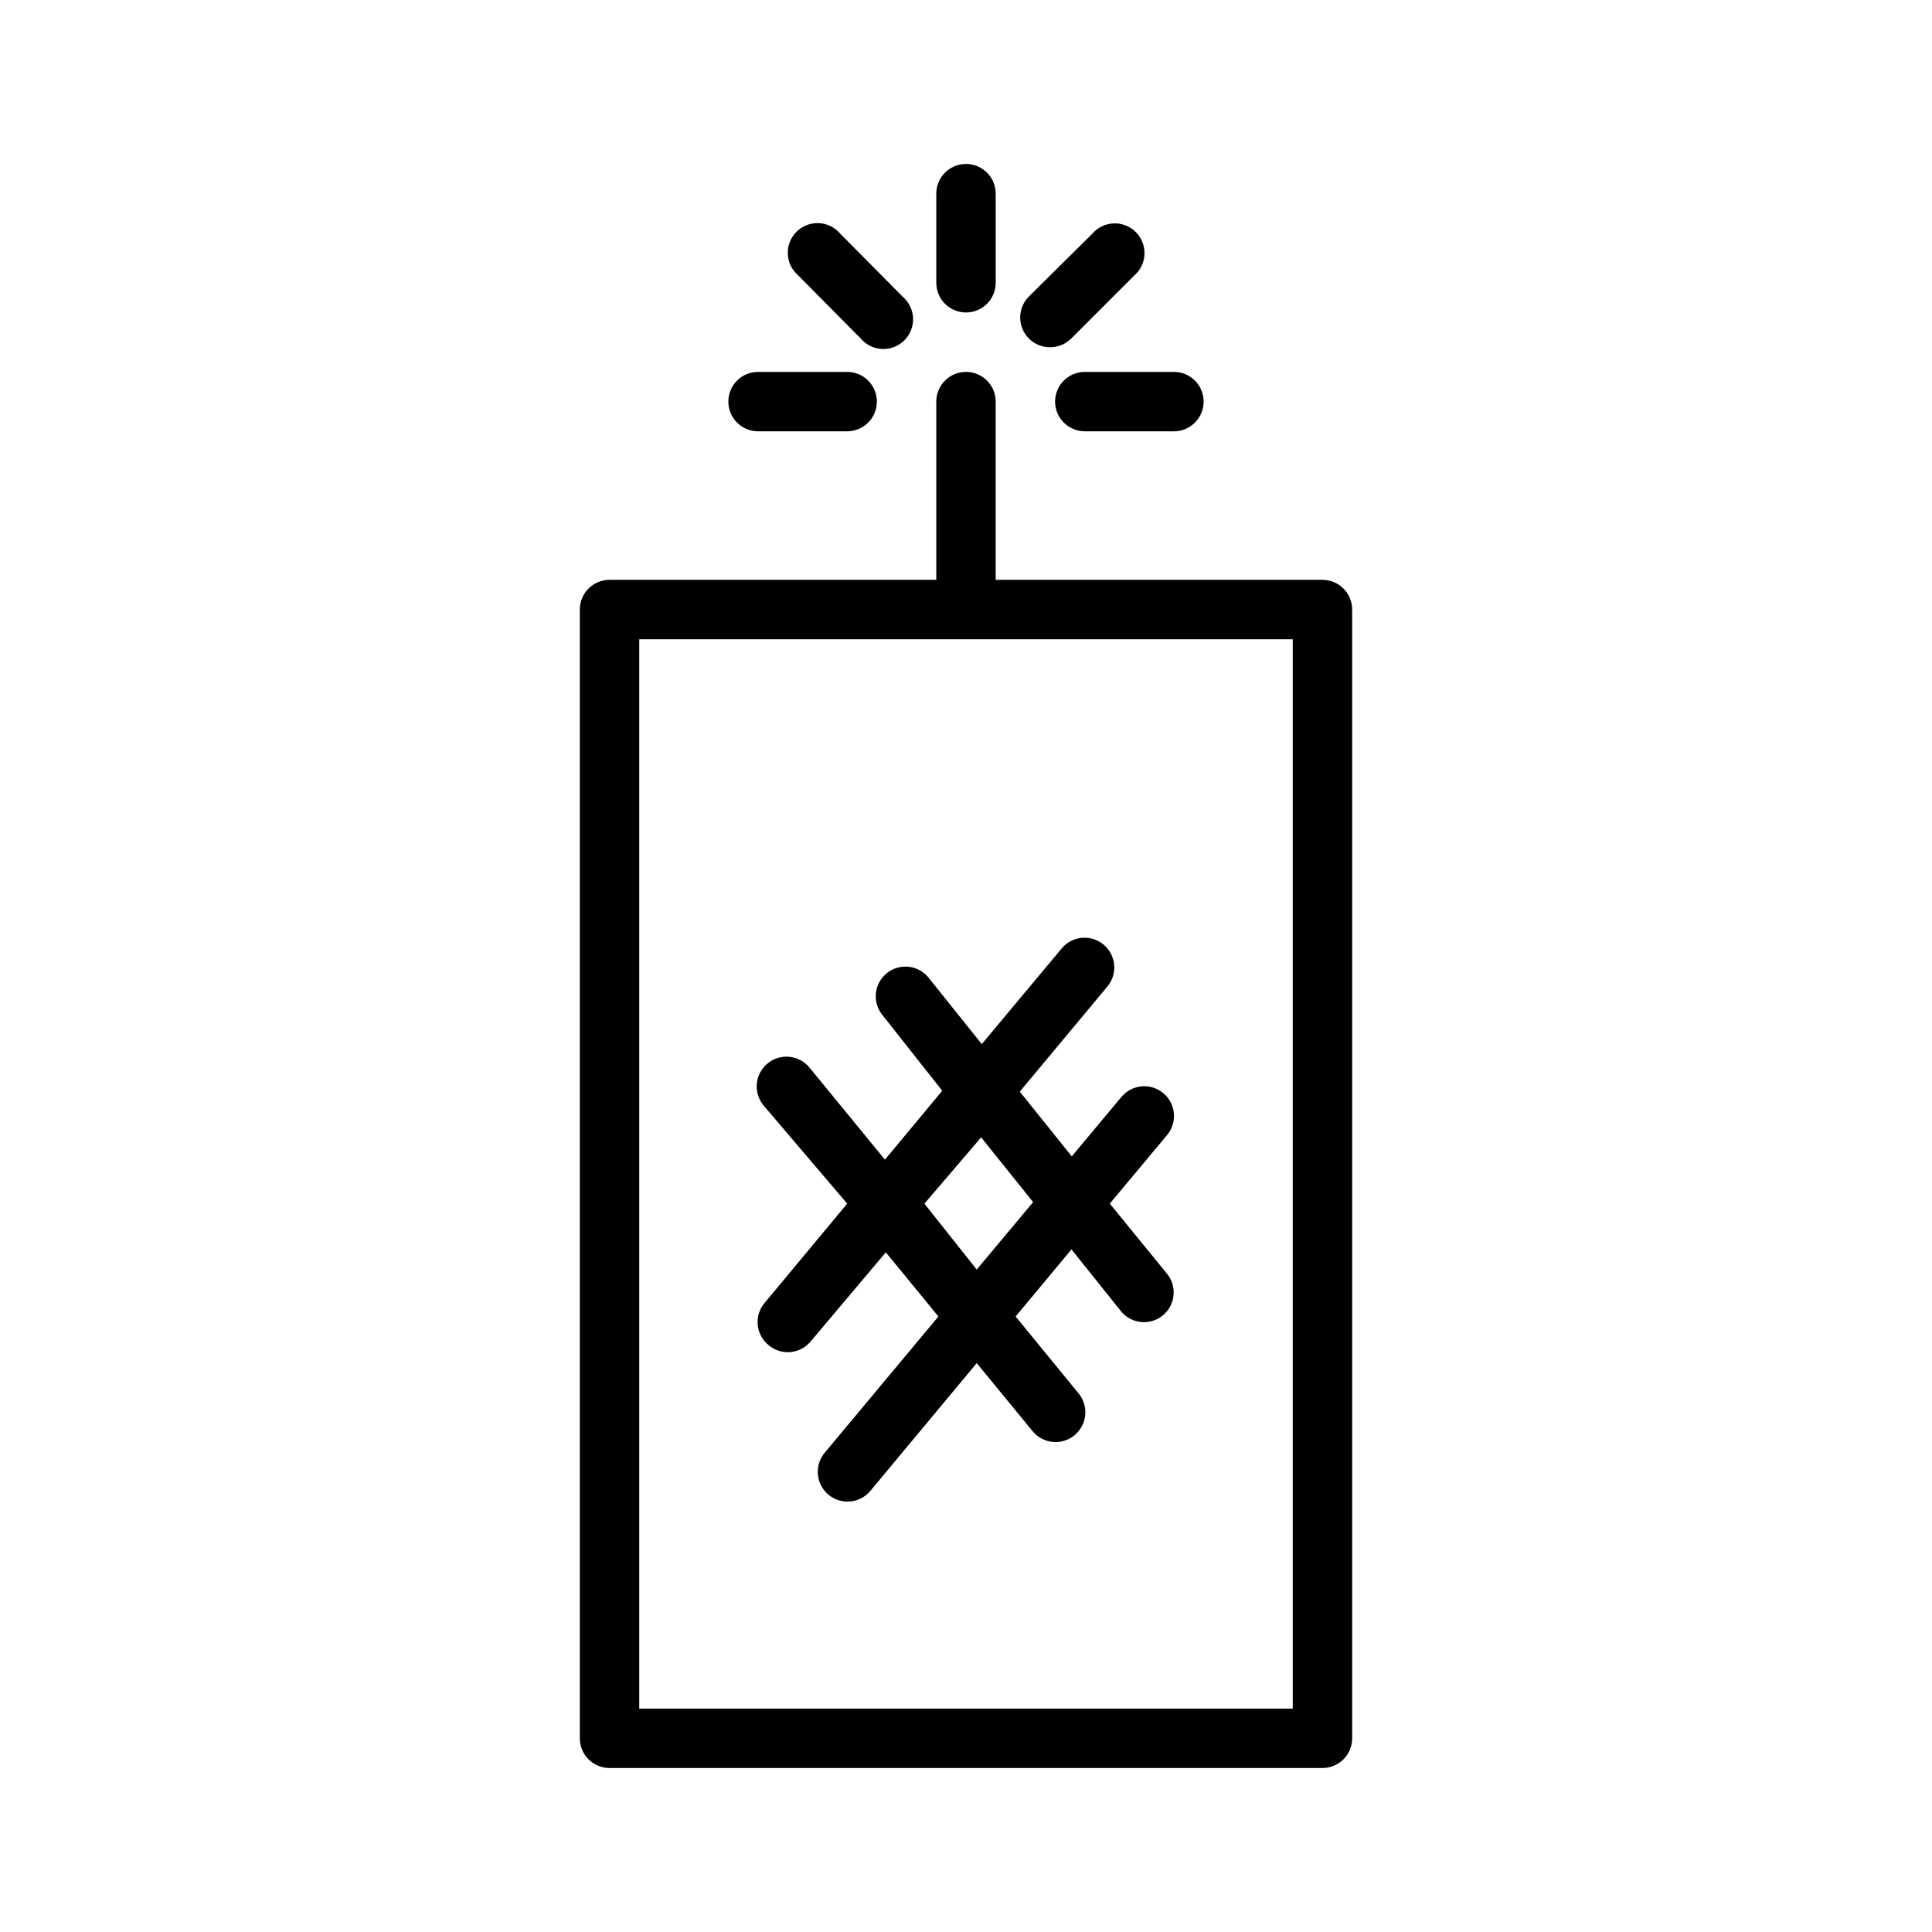
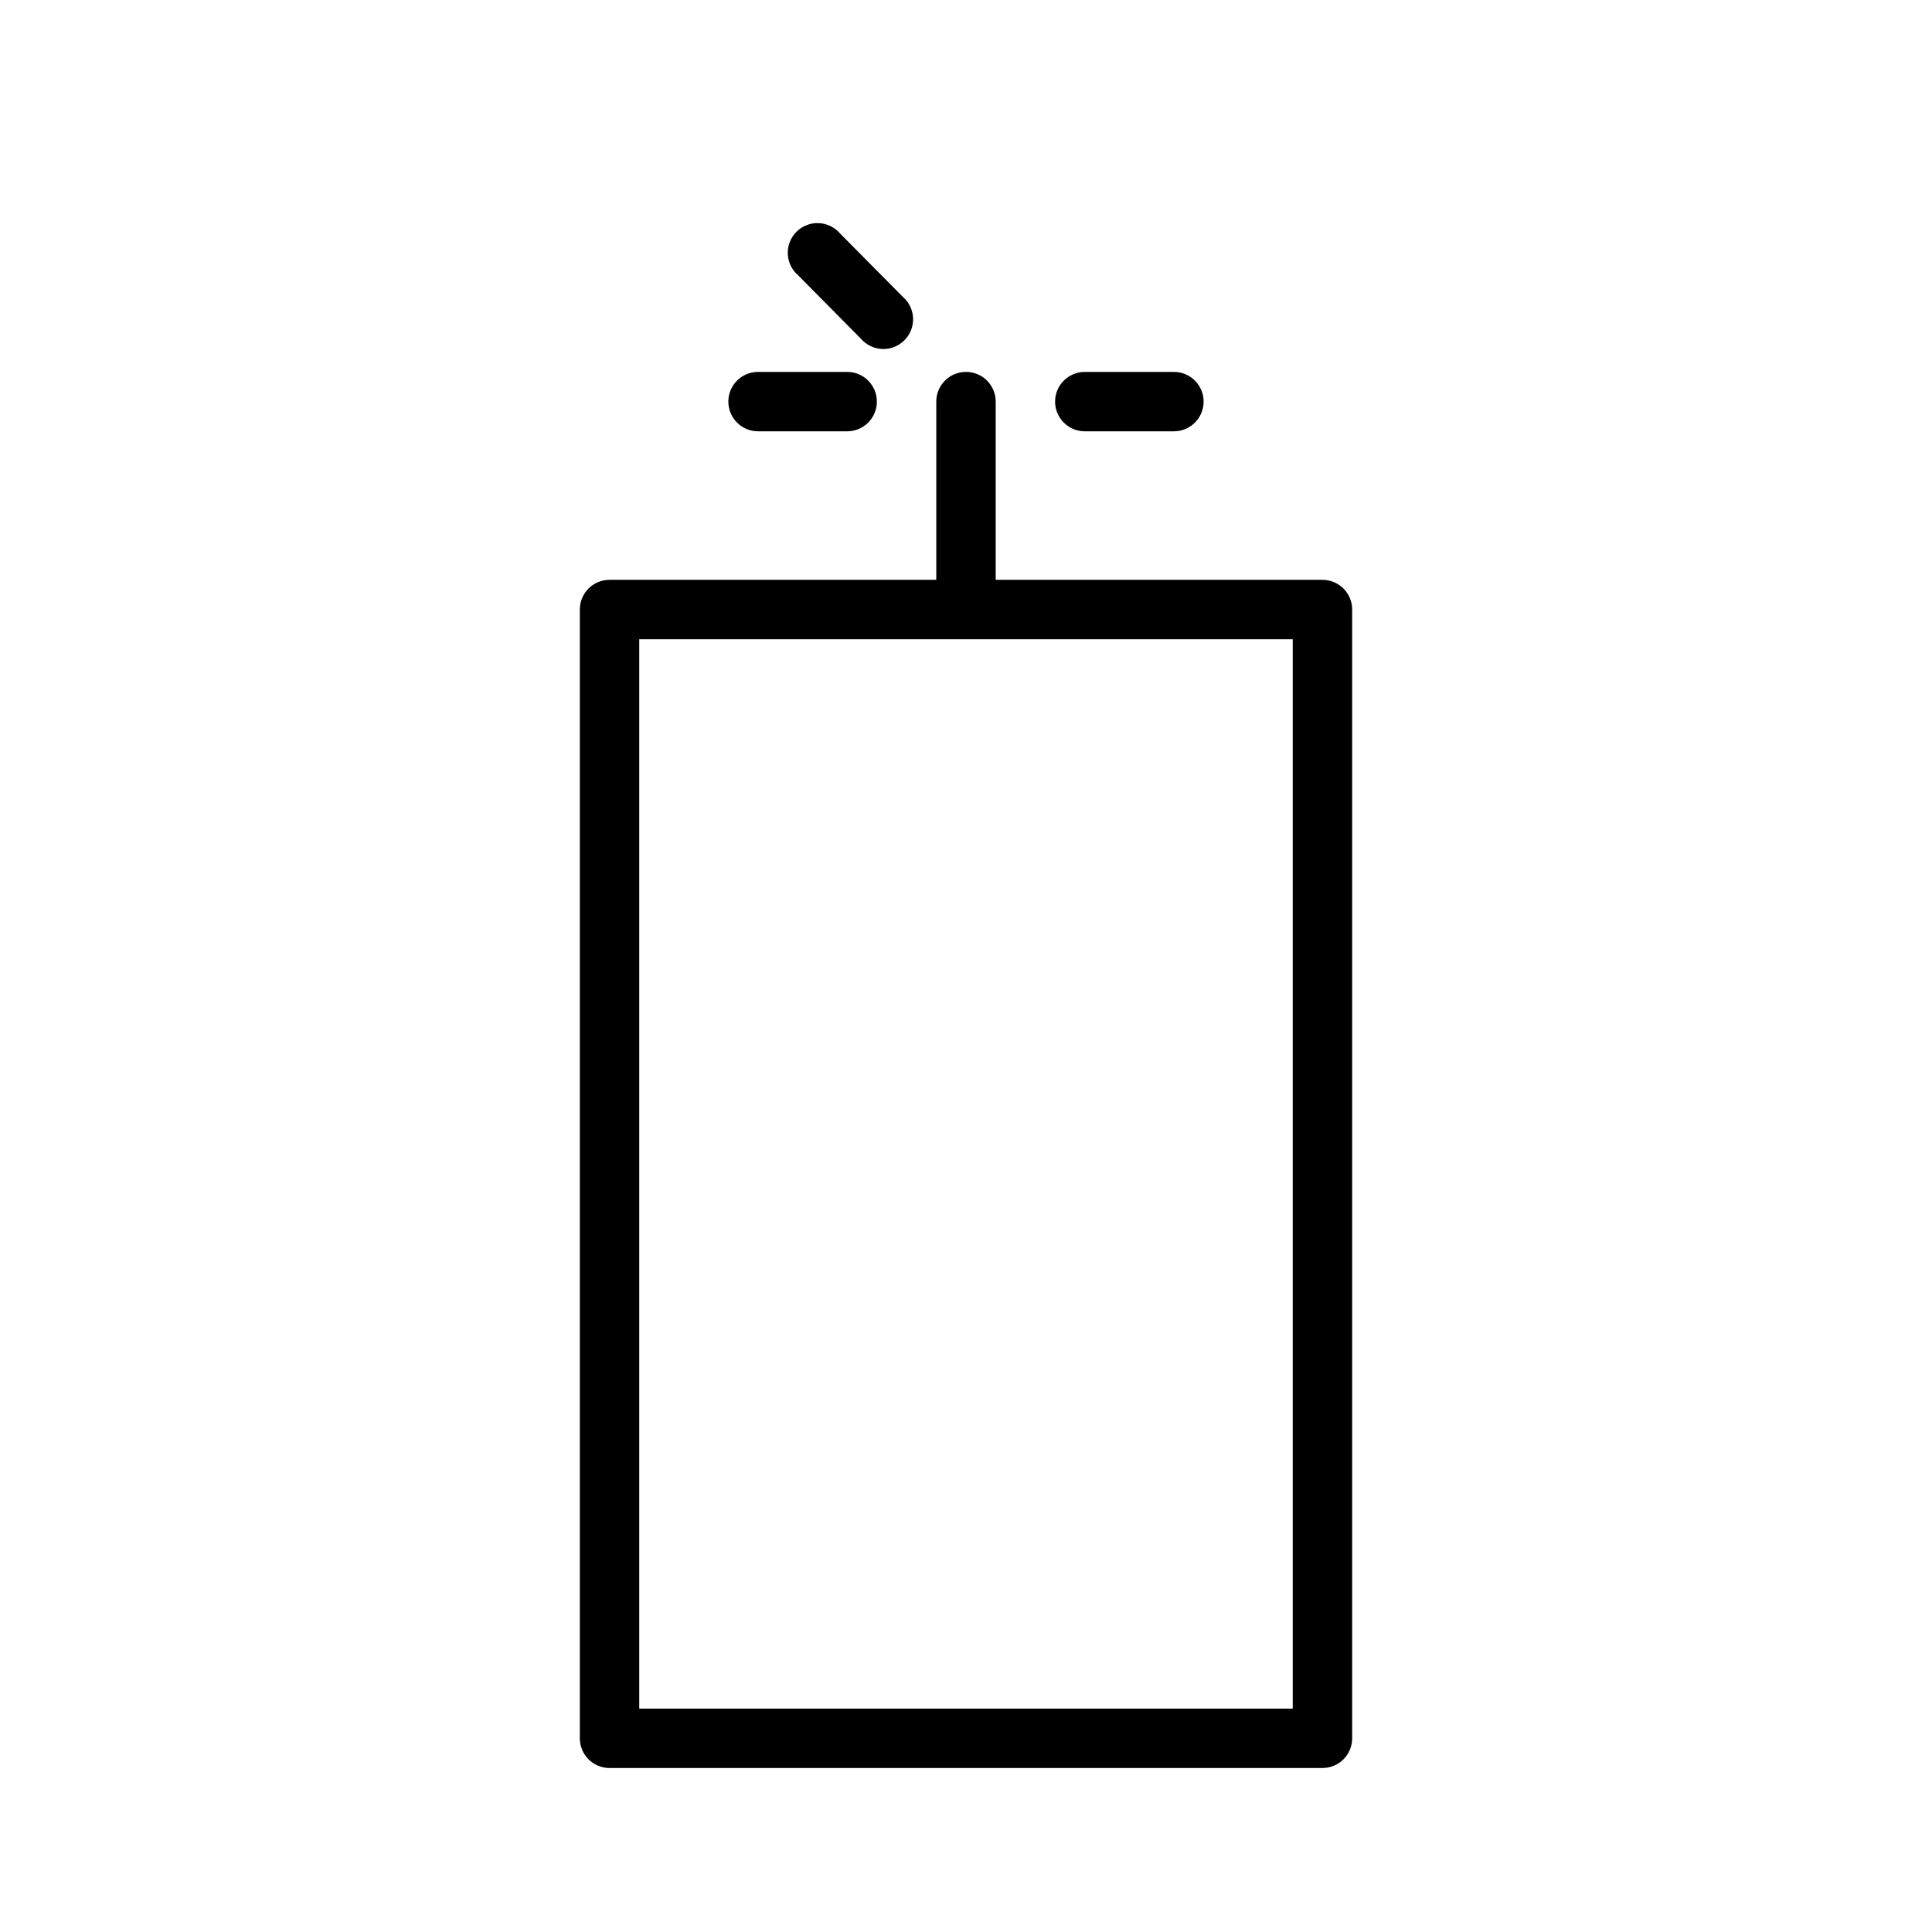
<svg xmlns="http://www.w3.org/2000/svg" fill="#000000" width="800px" height="800px" version="1.1" viewBox="144 144 512 512">
  <g>
    <path d="m494.46 297.66h-86.59v-47.234c0-4.348-3.523-7.871-7.871-7.871s-7.875 3.523-7.875 7.871v47.23l-86.59 0.004c-4.348 0-7.871 3.523-7.871 7.871v299.14c0 2.086 0.828 4.09 2.305 5.566 1.477 1.477 3.477 2.305 5.566 2.305h188.93c2.09 0 4.094-0.828 5.566-2.305 1.477-1.477 2.309-3.481 2.309-5.566v-299.14c0-2.09-0.832-4.09-2.309-5.566-1.473-1.477-3.477-2.305-5.566-2.305zm-7.871 299.14h-173.18v-283.39h173.18z" />
-     <path d="m400 226.81c2.086 0 4.09-0.828 5.566-2.305 1.477-1.477 2.305-3.477 2.305-5.566v-23.617c0-4.348-3.523-7.871-7.871-7.871s-7.875 3.523-7.875 7.871v23.617c0 2.09 0.832 4.09 2.309 5.566 1.477 1.477 3.477 2.305 5.566 2.305z" />
    <path d="m372.13 233.74c1.426 1.664 3.481 2.66 5.676 2.746 2.191 0.082 4.316-0.75 5.867-2.301s2.387-3.68 2.301-5.871c-0.086-2.191-1.078-4.246-2.746-5.676l-16.609-16.766c-1.426-1.668-3.484-2.66-5.676-2.746-2.191-0.086-4.32 0.75-5.871 2.301-1.551 1.551-2.383 3.676-2.297 5.867 0.082 2.195 1.078 4.25 2.746 5.676z" />
    <path d="m344.89 258.3h23.617c4.348 0 7.871-3.523 7.871-7.871 0-4.348-3.523-7.871-7.871-7.871h-23.617c-4.348 0-7.871 3.523-7.871 7.871 0 4.348 3.523 7.871 7.871 7.871z" />
-     <path d="m422.28 236.02c2.09 0.012 4.102-0.809 5.59-2.281l16.688-16.688v-0.004c1.664-1.426 2.66-3.481 2.746-5.672 0.082-2.191-0.75-4.32-2.301-5.871-1.551-1.551-3.68-2.387-5.871-2.301-2.191 0.086-4.246 1.082-5.676 2.746l-16.766 16.609c-2.269 2.254-2.953 5.656-1.727 8.609 1.227 2.953 4.117 4.871 7.316 4.852z" />
    <path d="m423.61 250.43c0 2.09 0.832 4.09 2.309 5.566 1.477 1.477 3.477 2.305 5.566 2.305h23.617-0.004c4.348 0 7.875-3.523 7.875-7.871 0-4.348-3.527-7.871-7.875-7.871h-23.613c-4.348 0-7.875 3.523-7.875 7.871z" />
-     <path d="m347.73 500.52c1.609 1.34 3.68 1.984 5.766 1.793 2.082-0.191 4-1.207 5.336-2.816l19.918-23.617 13.934 17.004-30.148 36.133h-0.004c-1.336 1.609-1.98 3.68-1.785 5.762 0.191 2.082 1.203 4.004 2.809 5.34 3.348 2.781 8.316 2.324 11.102-1.023l28.184-33.852 14.801 18.027h-0.004c2.758 3.371 7.731 3.863 11.098 1.102 3.371-2.758 3.863-7.731 1.102-11.098l-16.688-20.387 14.801-17.789 13.227 16.531-0.004-0.004c2.762 3.234 7.594 3.691 10.91 1.031s3.926-7.473 1.371-10.871l-15.352-18.812 15.191-18.184 0.004-0.004c2.781-3.348 2.324-8.316-1.023-11.098-3.348-2.781-8.316-2.324-11.102 1.023l-13.145 15.742-13.777-17.16 23.223-27.867c2.781-3.348 2.324-8.316-1.023-11.098-3.348-2.785-8.316-2.324-11.098 1.023l-21.176 25.348-13.934-17.398c-1.281-1.703-3.195-2.816-5.309-3.082-2.113-0.266-4.246 0.336-5.91 1.668-1.66 1.332-2.711 3.281-2.914 5.402-0.199 2.121 0.469 4.231 1.852 5.852l15.742 19.918-15.191 18.262-19.996-24.402c-2.758-3.371-7.731-3.863-11.098-1.102-3.371 2.758-3.863 7.731-1.102 11.098l22.199 26.059-21.805 26.215-0.004-0.004c-1.414 1.621-2.102 3.746-1.91 5.887 0.195 2.141 1.254 4.109 2.934 5.449zm56.285-55.105 13.777 17.16-14.957 17.871-13.855-17.473z" />
  </g>
</svg>